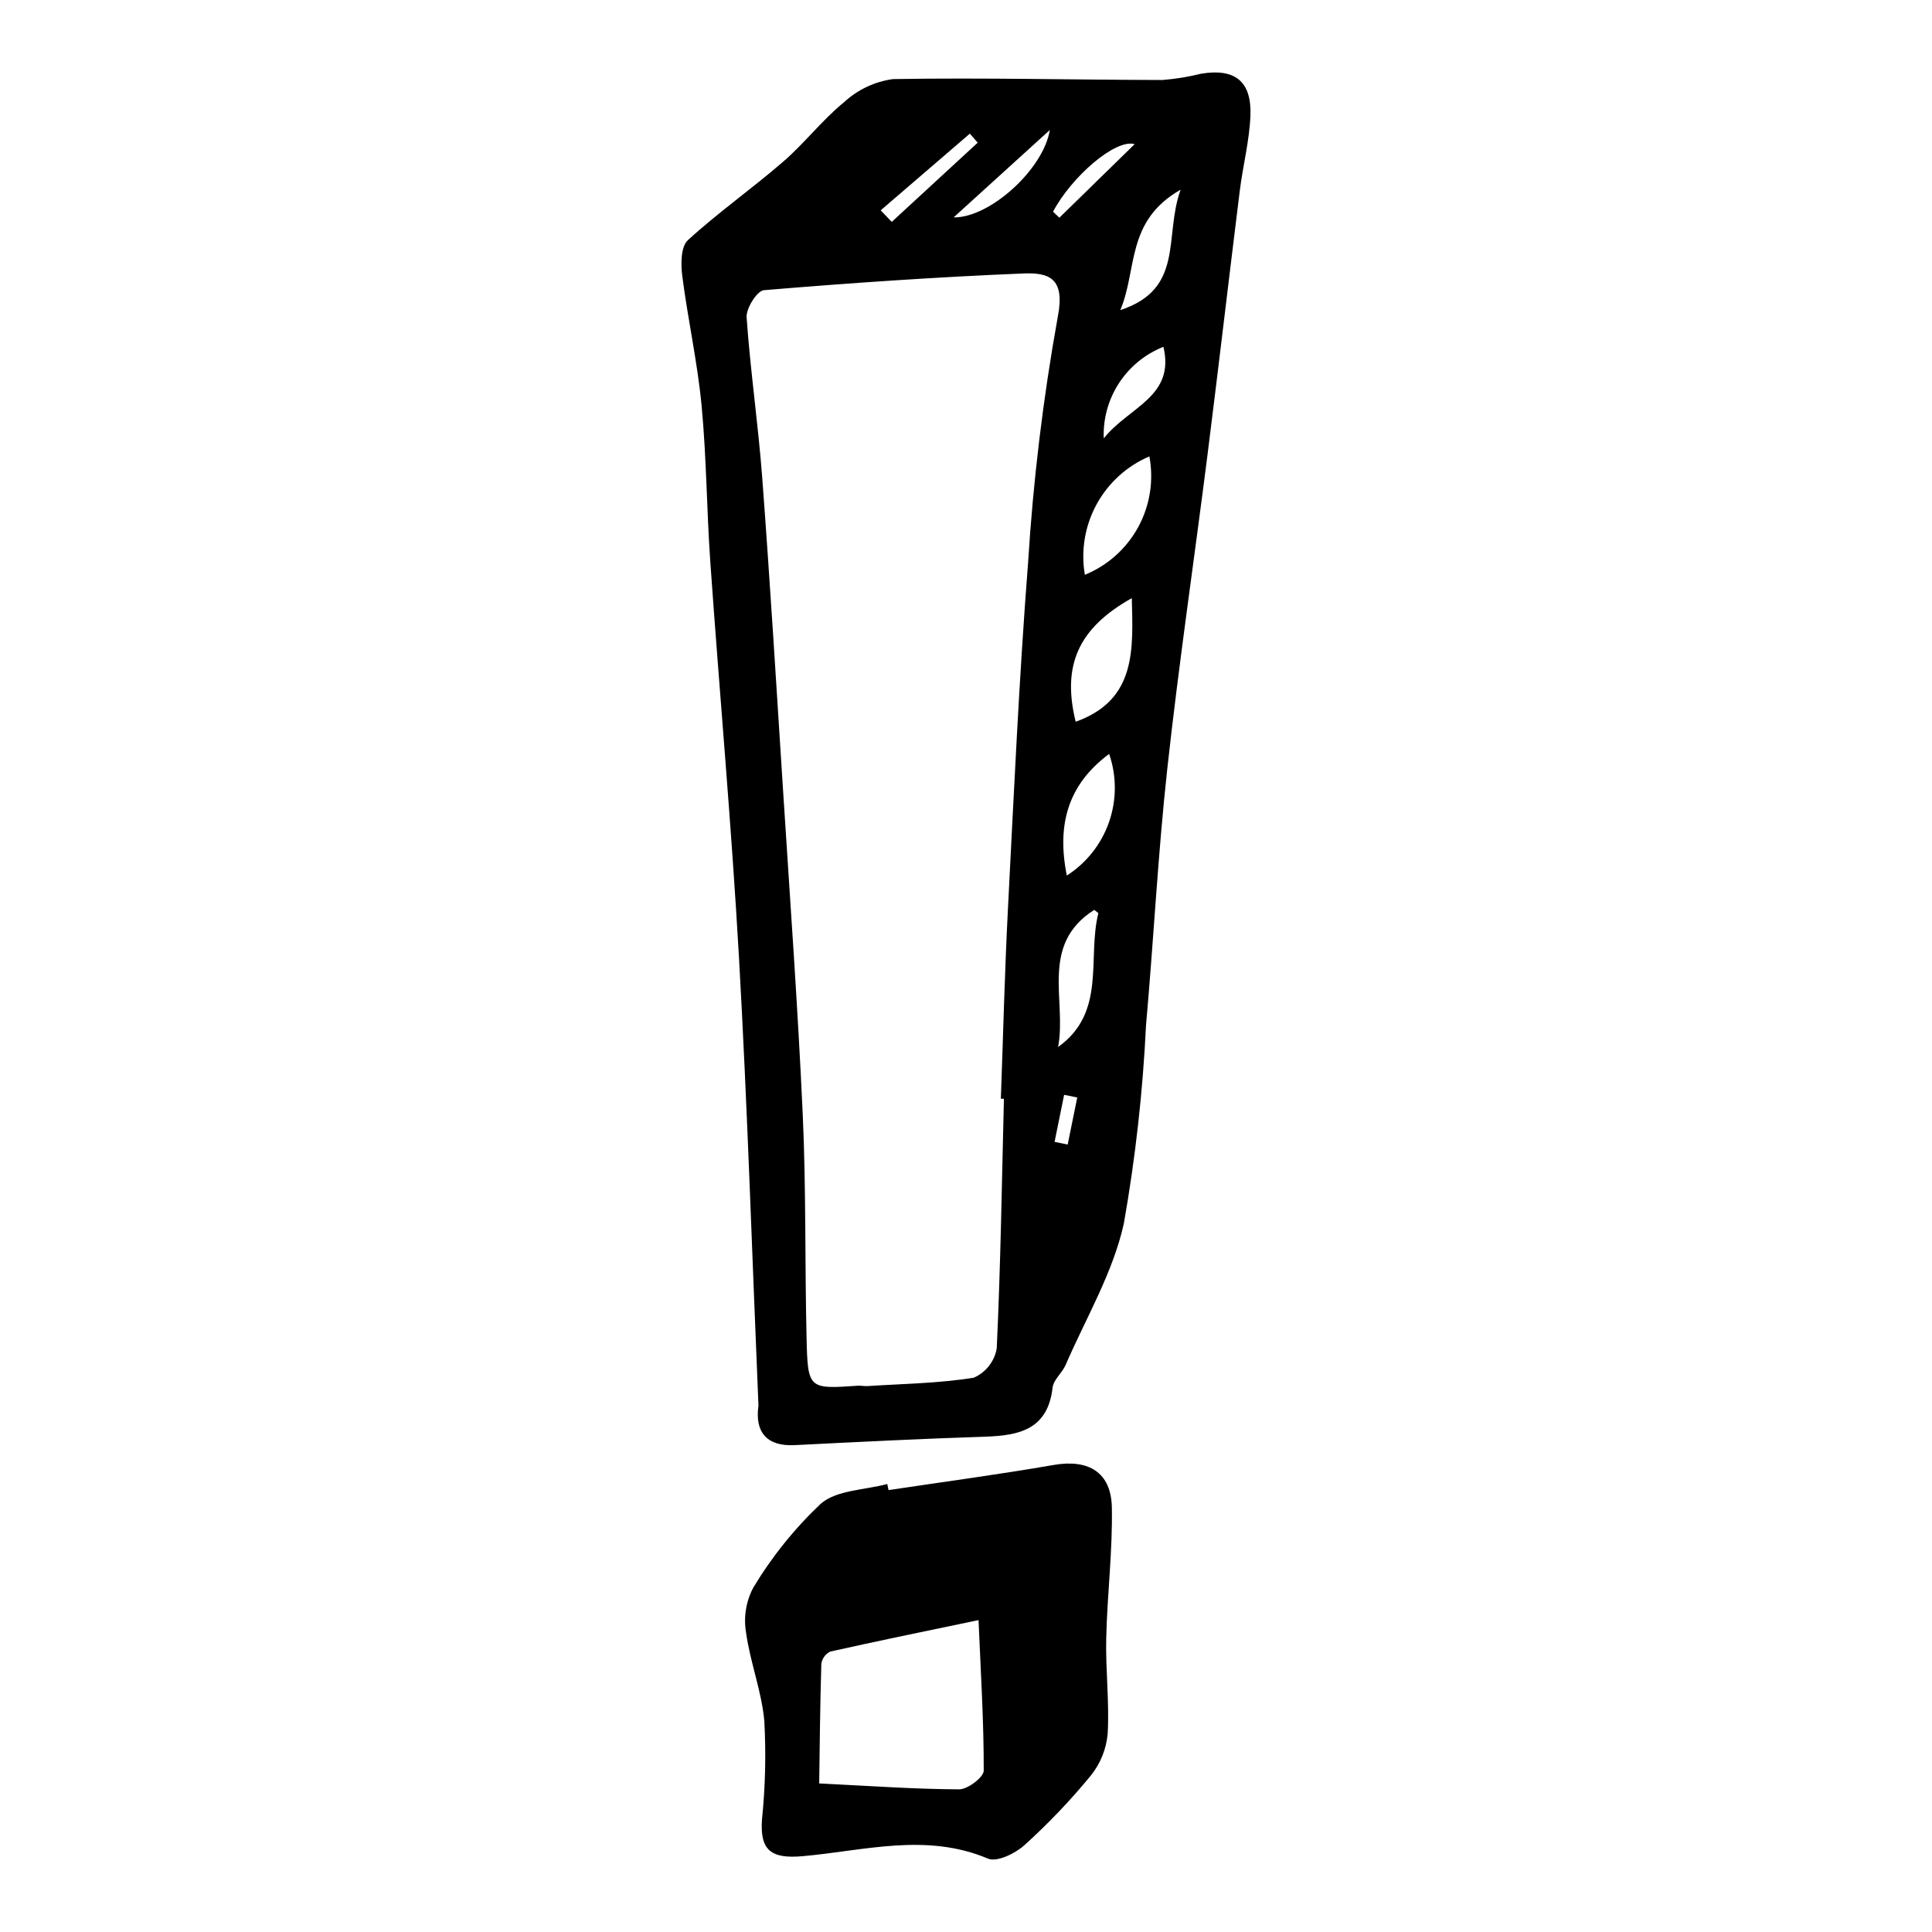
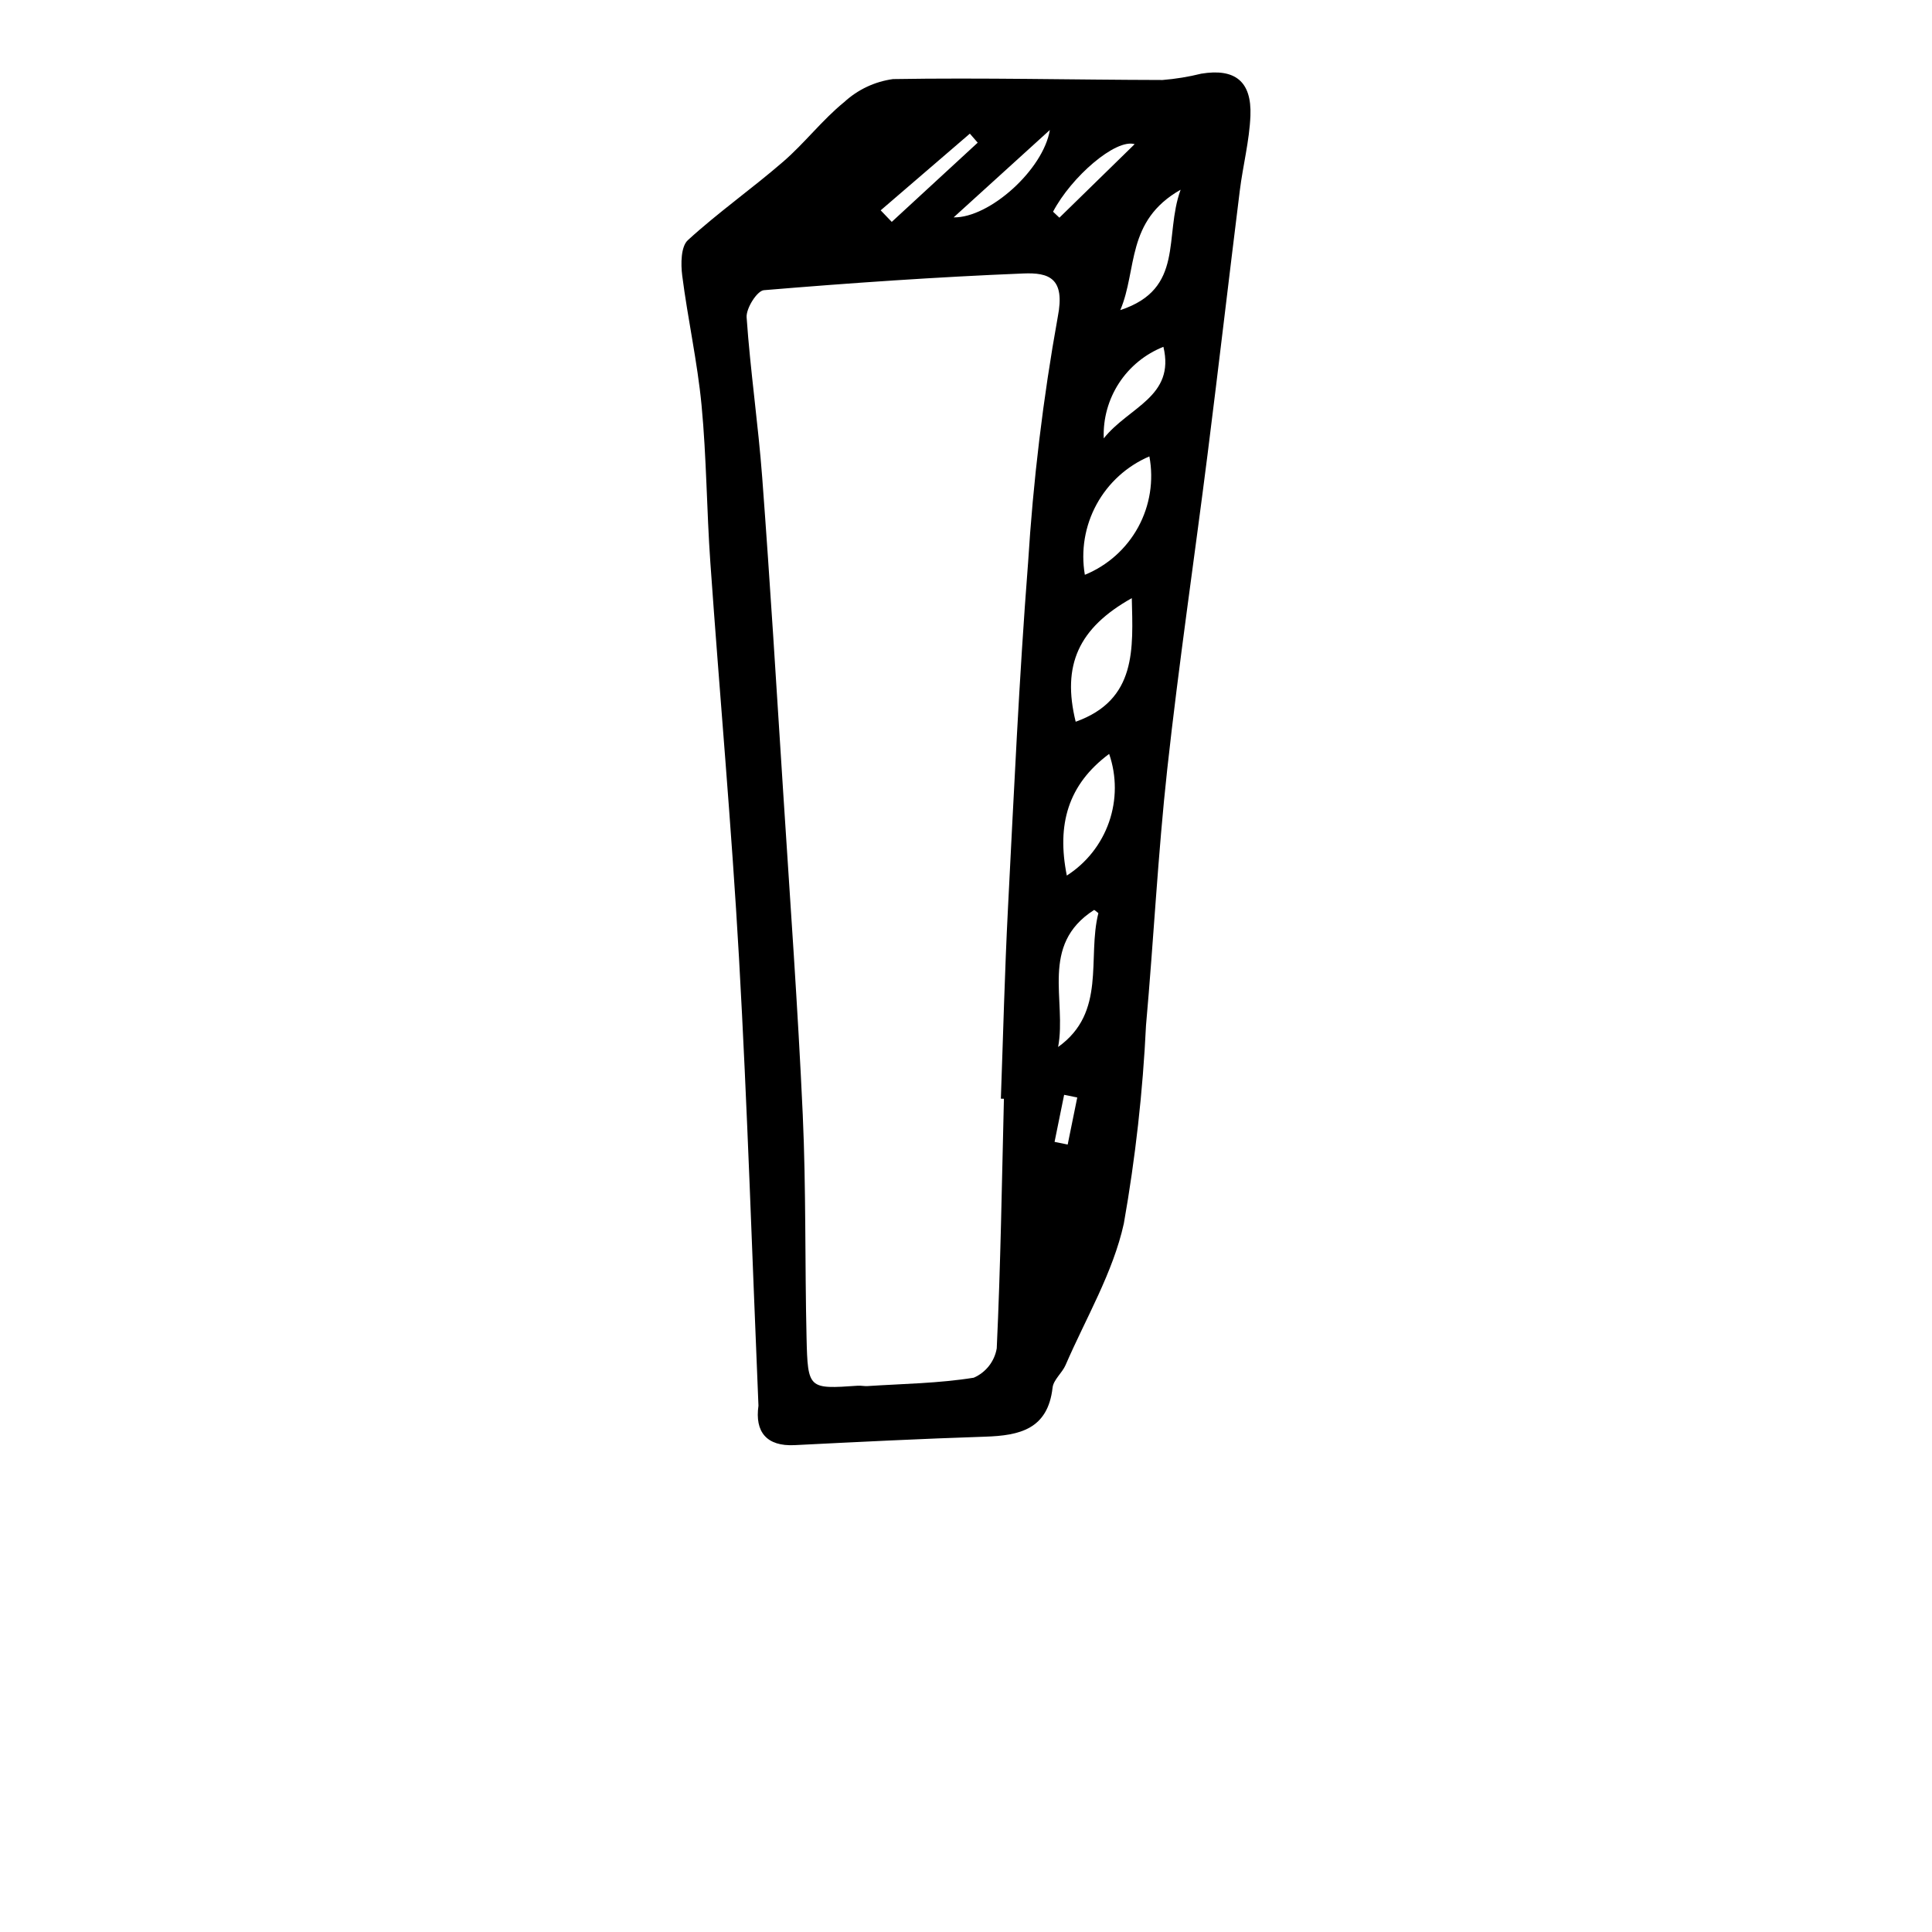
<svg xmlns="http://www.w3.org/2000/svg" fill="#000000" width="800px" height="800px" version="1.1" viewBox="144 144 512 512">
  <g>
    <path d="m345 516.54c-1.676-39.539-2.922-79.098-5.152-118.61-1.977-34.984-5.137-69.898-7.598-104.86-0.977-13.875-1.008-27.824-2.328-41.66-1.098-11.512-3.656-22.879-5.125-34.363-0.398-3.102-0.363-7.699 1.492-9.398 8.051-7.367 17.055-13.684 25.312-20.844 5.664-4.91 10.309-11.027 16.109-15.742v0.004c3.59-3.316 8.113-5.449 12.957-6.109 23.797-0.398 47.609 0.195 71.418 0.242h-0.004c3.457-0.277 6.887-0.836 10.254-1.672 8.922-1.477 13.414 2.004 13.039 11.176-0.27 6.625-1.988 13.176-2.812 19.789-2.898 23.301-5.606 46.625-8.547 69.918-3.516 27.816-7.629 55.57-10.684 83.438-2.469 22.523-3.602 45.195-5.617 67.773h-0.004c-0.844 17.648-2.809 35.227-5.883 52.629-2.863 13.004-10.059 25.066-15.438 37.5-0.914 2.109-3.207 3.891-3.445 5.984-1.254 11.059-8.777 12.703-17.859 13-16.848 0.547-33.684 1.395-50.52 2.242-7.426 0.367-10.551-3.516-9.566-10.441zm65.047-81.352-0.809-0.027c0.613-16.82 1.016-33.656 1.883-50.465 1.57-30.445 2.949-60.914 5.309-91.305h0.004c1.352-21.941 3.984-43.781 7.887-65.414 2.039-10.344-2.406-11.773-9.105-11.504-22.953 0.934-45.887 2.519-68.781 4.43-1.797 0.148-4.742 4.812-4.574 7.203 0.984 14.191 3.074 28.309 4.137 42.496 2.09 27.871 3.793 55.773 5.574 83.672 1.812 28.367 3.871 56.727 5.164 85.117 0.898 19.676 0.547 39.406 1.008 59.109 0.32 13.645 0.512 13.633 13.57 12.73 0.863-0.059 1.75 0.152 2.613 0.094 9.398-0.609 18.883-0.723 28.141-2.219v-0.004c3.203-1.398 5.488-4.32 6.078-7.766 1.027-22.031 1.359-44.098 1.902-66.148zm19.02-99.922c16.266-5.793 15.176-19.453 14.871-32.754-14.113 7.918-18.566 17.746-14.871 32.754zm2.43-38.938c6.027-2.457 11.023-6.926 14.141-12.641 3.113-5.719 4.16-12.34 2.957-18.738-5.961 2.547-10.895 7.027-13.996 12.723-3.102 5.691-4.195 12.266-3.102 18.656zm-4.781 79.703c5.215-3.34 9.152-8.332 11.188-14.176 2.035-5.848 2.047-12.207 0.031-18.062-10.914 8.113-13.926 18.715-11.219 32.238zm8.363 9.957c-0.473-0.344-1.027-0.906-1.164-0.82-14.465 9.273-7.176 23.969-9.504 36.293 12.887-9.215 7.656-23.531 10.668-35.473zm21.793-191.71c-14.562 8.266-11.418 21.145-15.984 31.906 17.152-5.648 11.492-19.551 15.988-31.91zm-20.367 65.895c6.652-8.383 18.965-10.992 15.812-24.262-4.824 1.91-8.938 5.269-11.77 9.613-2.832 4.348-4.246 9.465-4.043 14.648zm-39.777-58.566c9.477 0.168 23.75-12.617 25.492-23.16-9.133 8.297-16.766 15.23-25.496 23.16zm-19.34-1.867 2.934 3.062c7.594-6.996 15.188-13.992 22.777-20.992l-2.078-2.394c-7.879 6.773-15.758 13.551-23.633 20.324zm45.68 0.367 1.684 1.582c6.551-6.402 13.098-12.805 19.941-19.488-5.062-1.492-16.77 8.664-21.625 17.906zm0.402 246.5 3.477 0.707 2.535-12.469-3.477-0.707c-0.844 4.152-1.691 8.309-2.535 12.465z" />
-     <path d="m379.48 538.89c14.602-2.191 29.246-4.144 43.793-6.664 9.125-1.582 15.203 1.883 15.379 11.25 0.219 11.559-1.23 23.141-1.492 34.723-0.191 8.391 0.859 16.824 0.391 25.184l-0.004-0.004c-0.336 4.047-1.871 7.902-4.402 11.078-5.418 6.613-11.324 12.809-17.668 18.539-2.434 2.203-7.285 4.559-9.648 3.559-16.402-6.934-32.809-2.09-49.094-0.648-8.277 0.73-11.391-1.422-10.801-9.715v-0.004c0.887-8.652 1.094-17.359 0.621-26.043-0.684-7.902-3.754-15.578-4.84-23.48-0.695-4.078-0.023-8.273 1.914-11.926 4.93-8.195 10.949-15.68 17.898-22.246 4.223-3.644 11.629-3.602 17.605-5.215zm23.84 34.457c-14.074 2.941-26.738 5.523-39.344 8.352v0.004c-1.27 0.645-2.137 1.875-2.316 3.289-0.336 11.168-0.43 22.344-0.566 31.637 13.152 0.645 25.121 1.512 37.094 1.566 2.266 0.012 6.504-3.211 6.508-4.953 0.039-12.797-0.77-25.598-1.375-39.895z" />
  </g>
</svg>